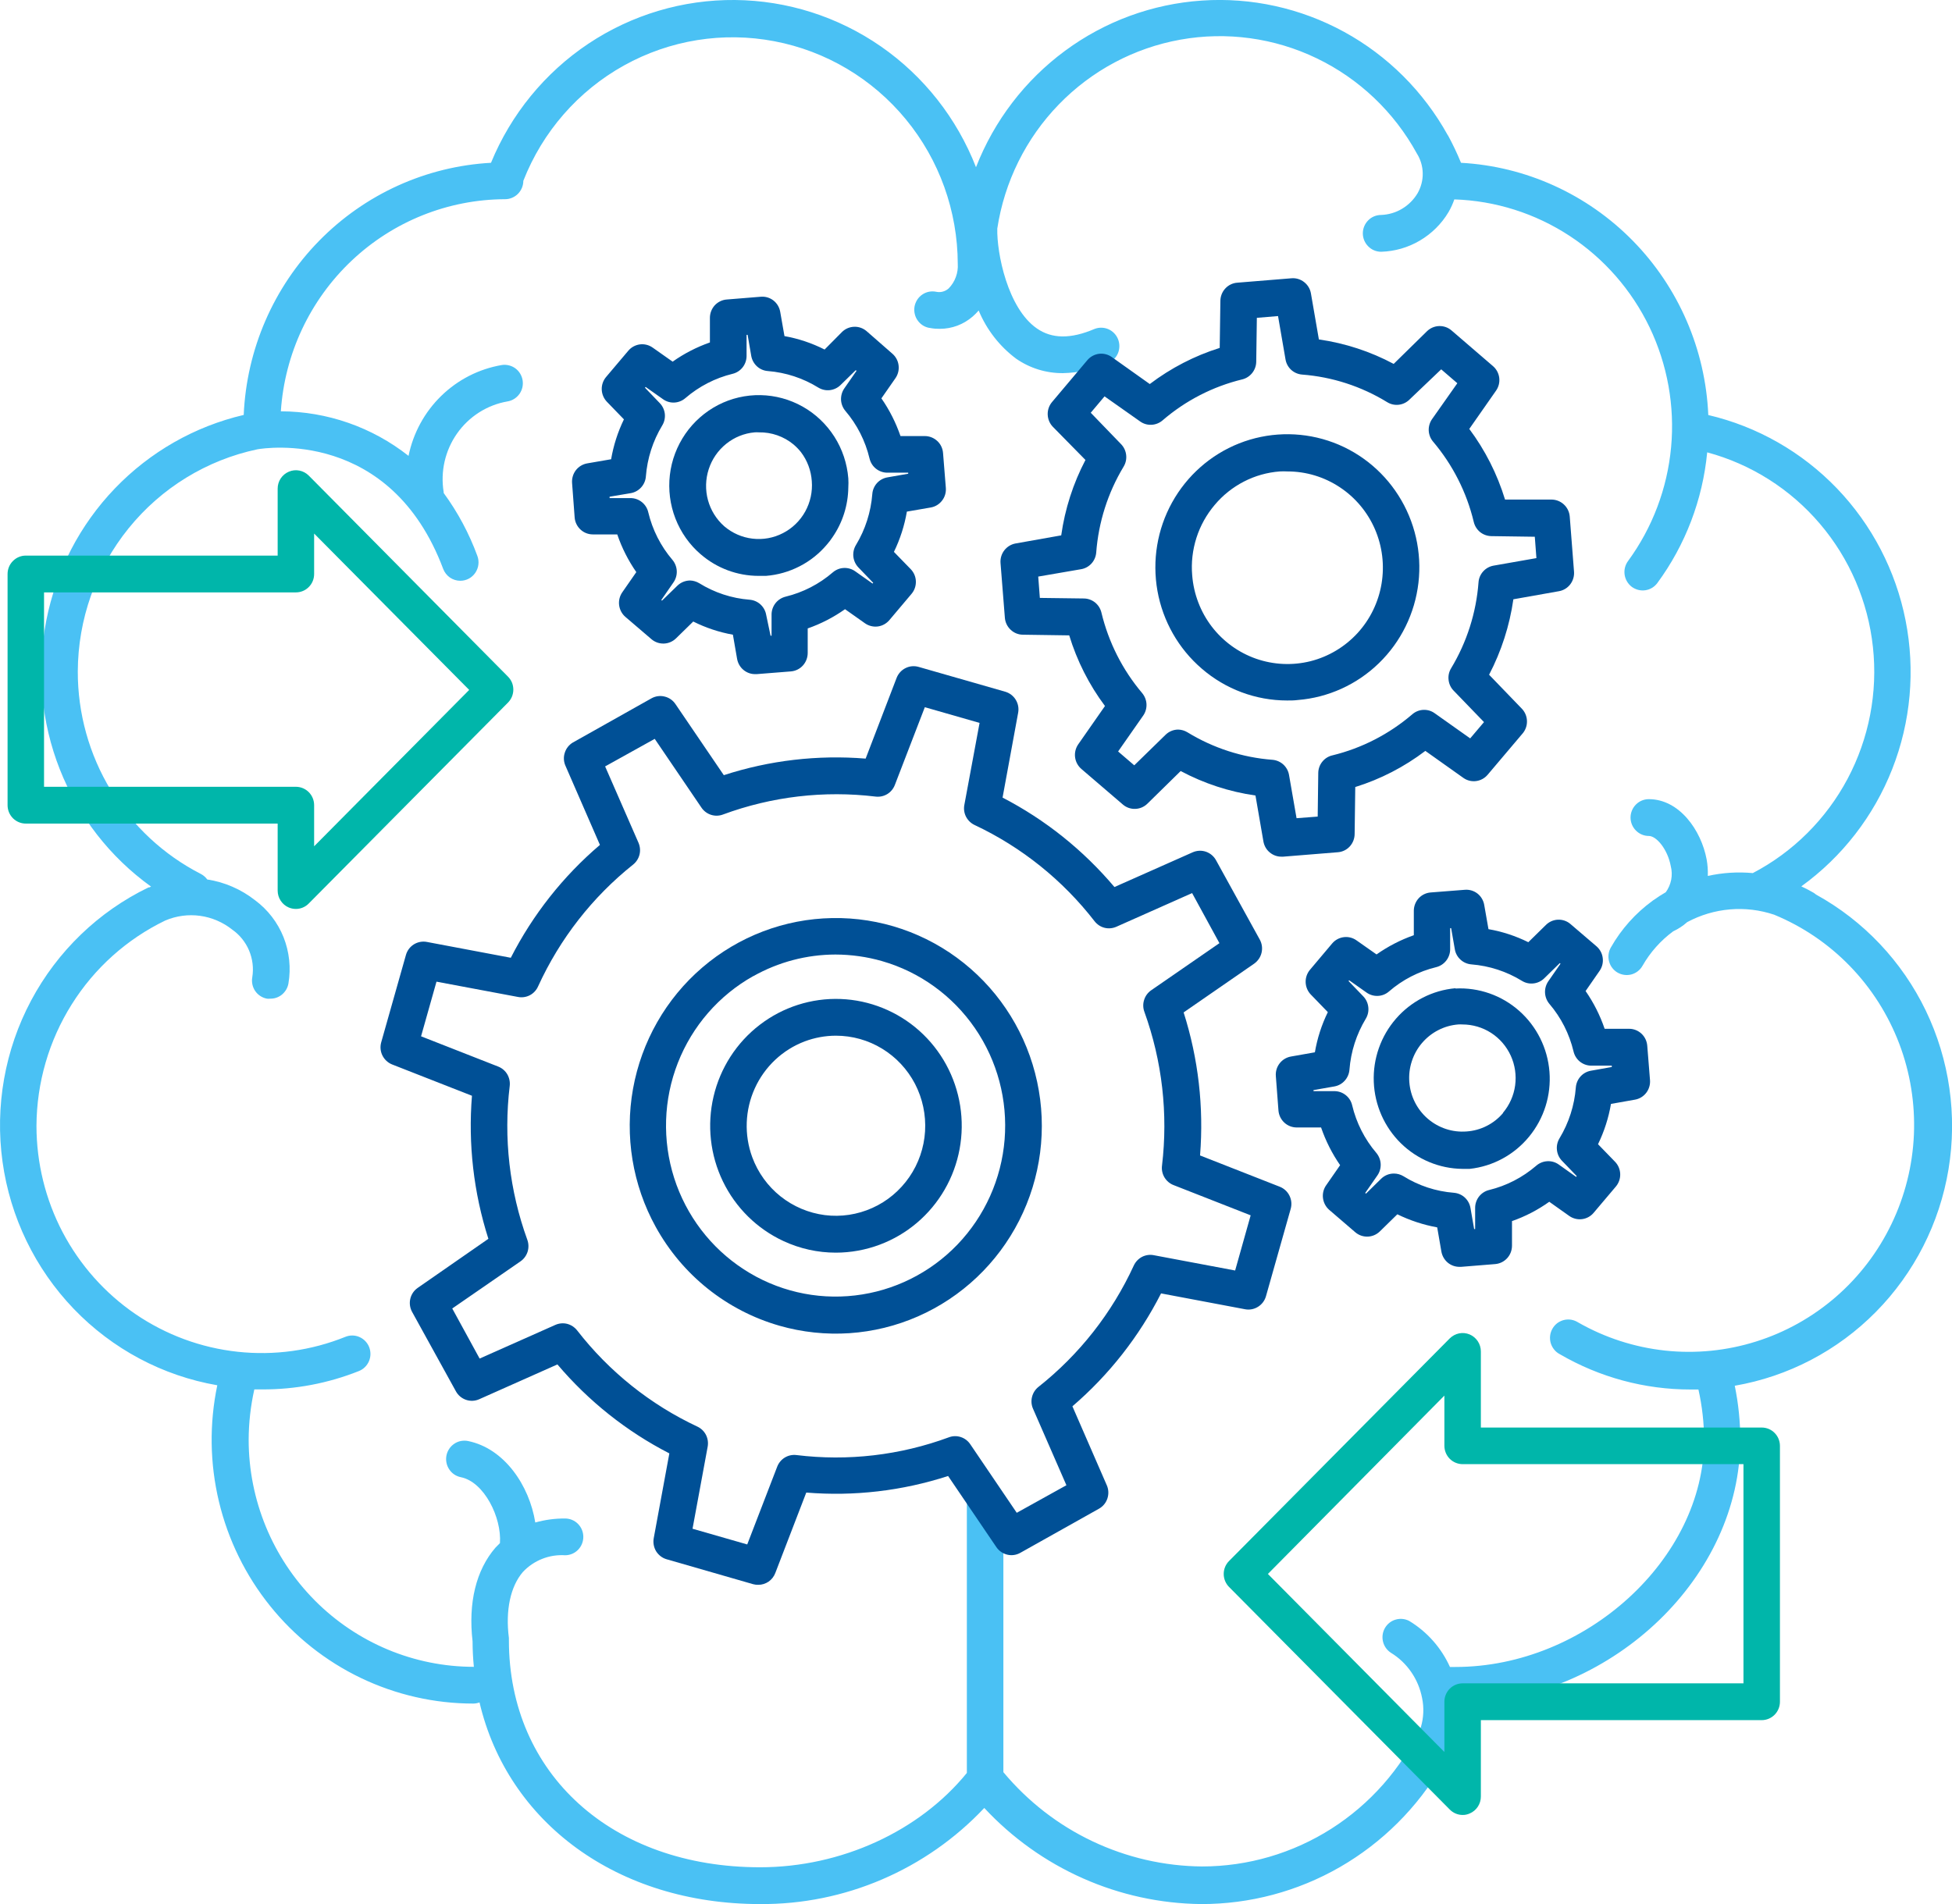
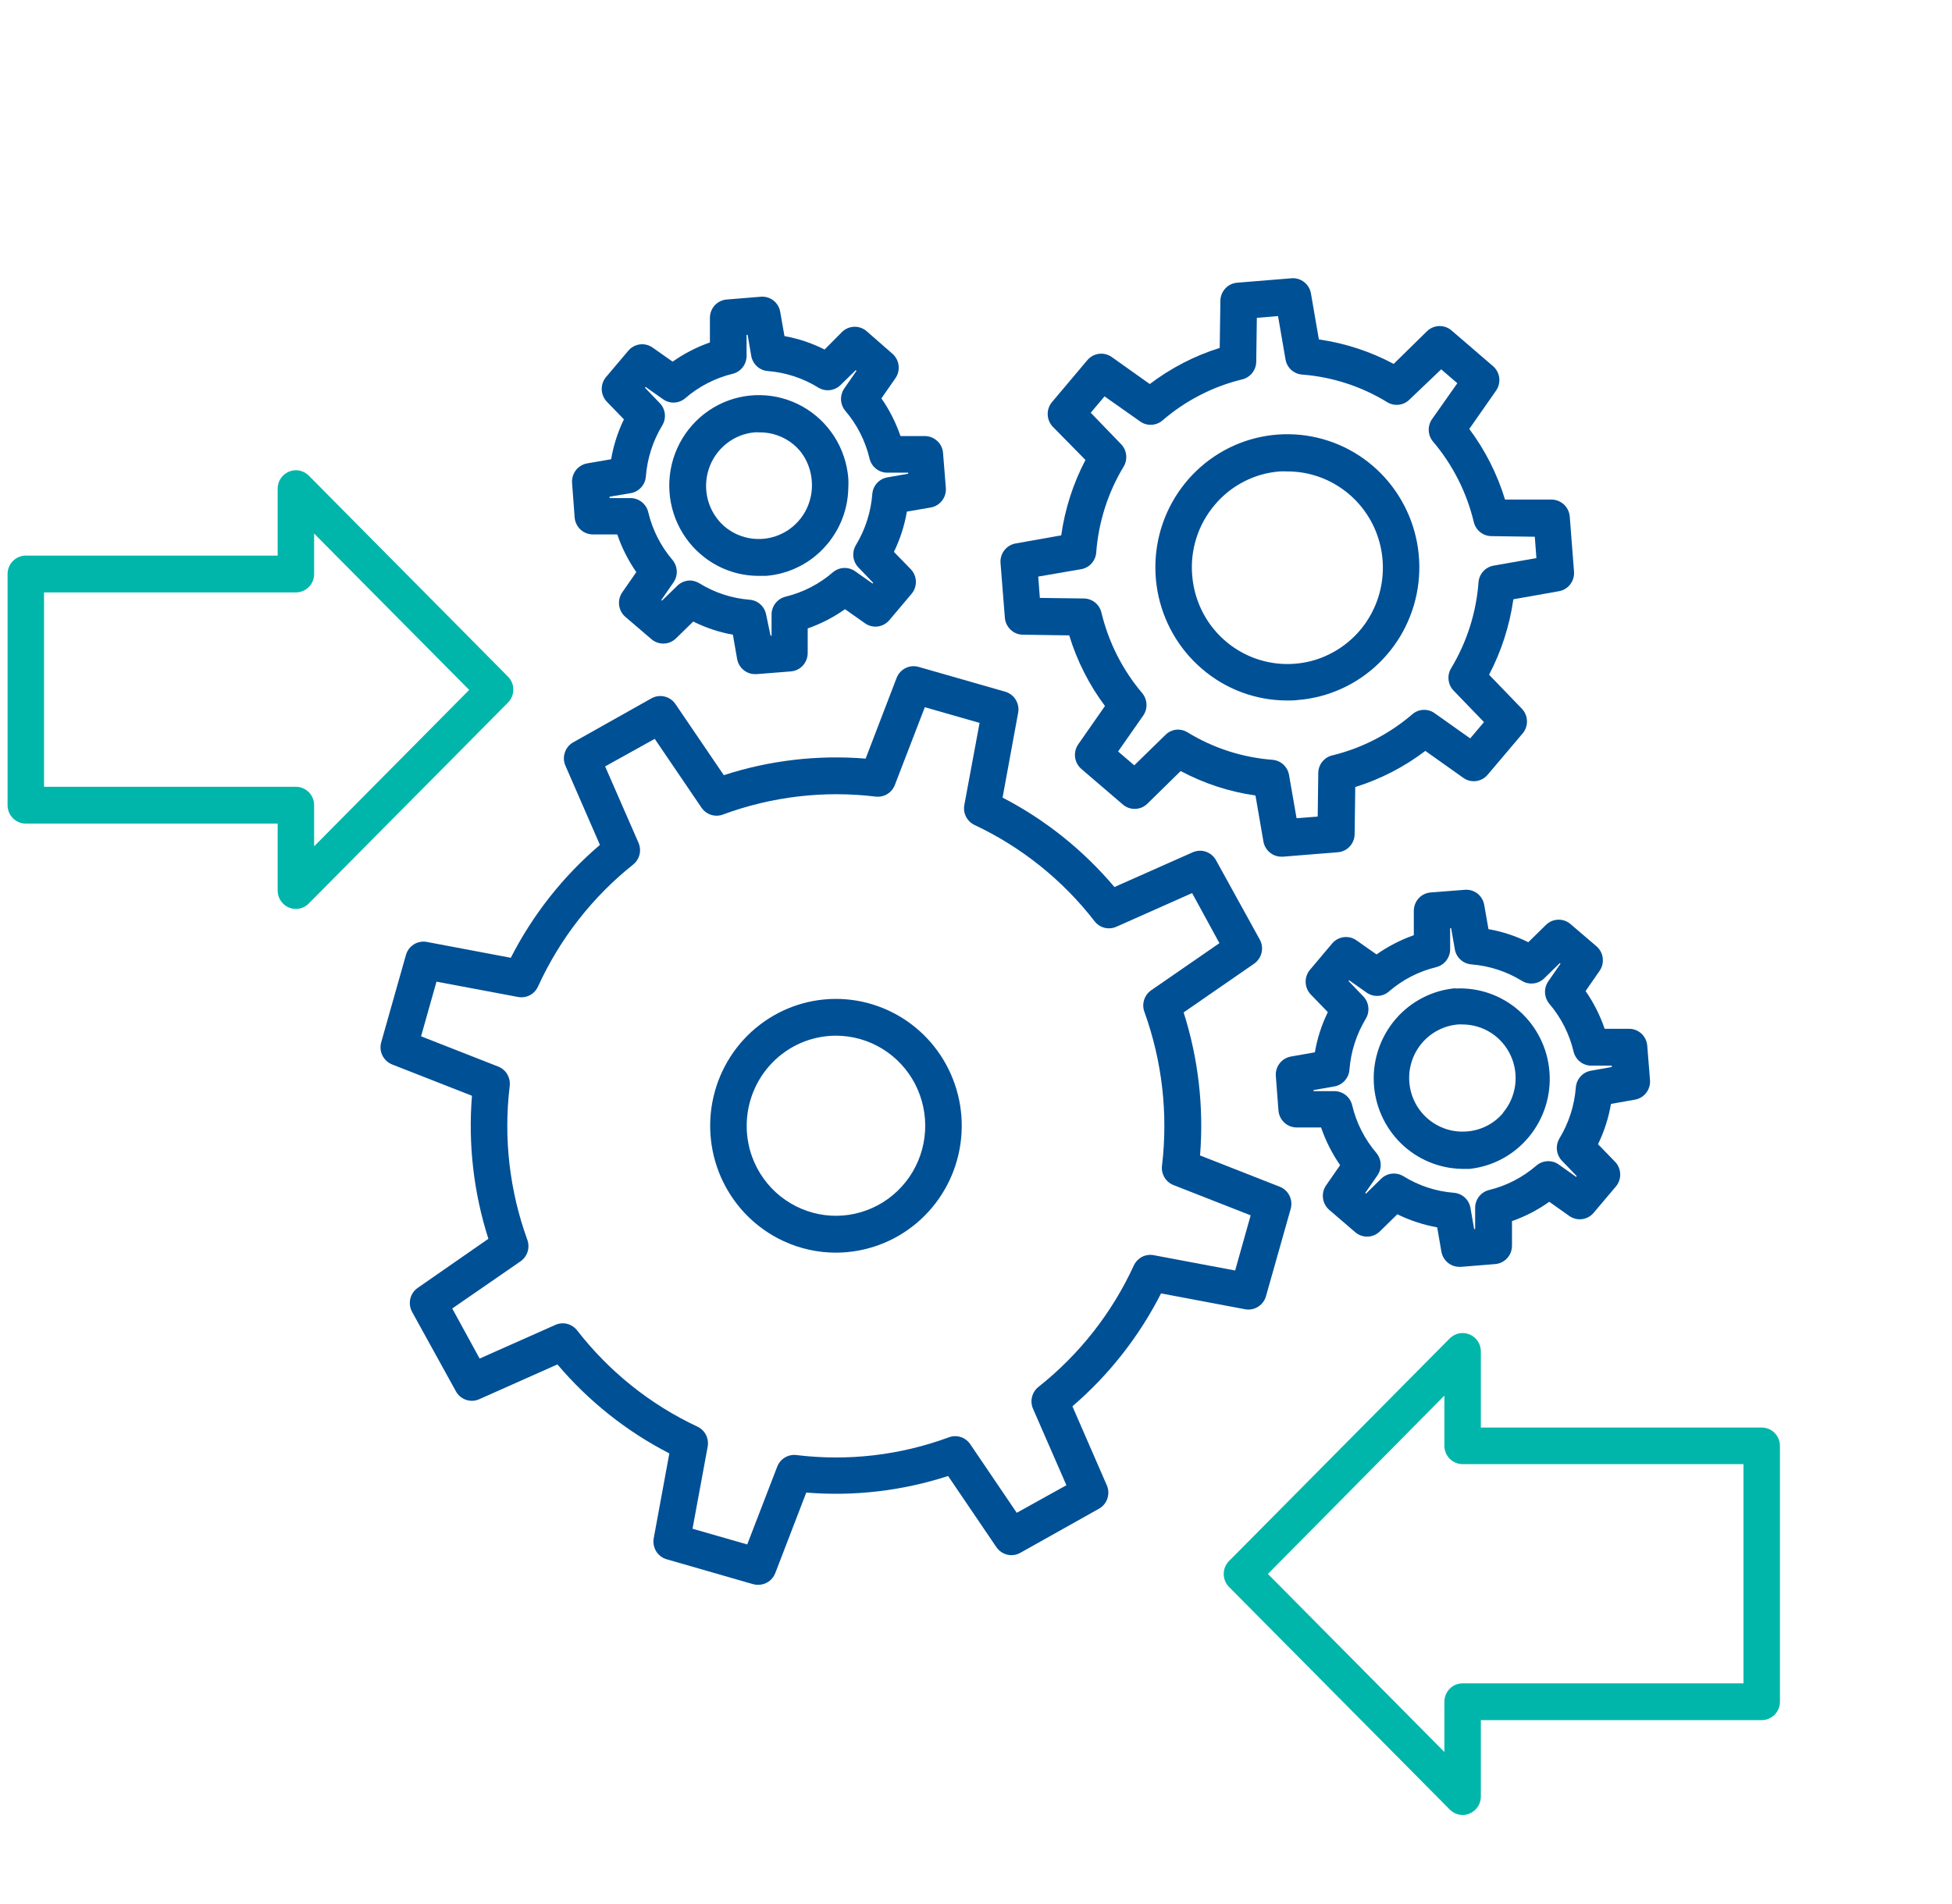
<svg xmlns="http://www.w3.org/2000/svg" width="41" height="40" viewBox="0 0 41 40" fill="none">
  <g clip-path="url(#clip0_855_13514)">
-     <path d="M3.133 18.644H3.117C2.067 19.152 1.204 19.985 0.653 21.02C0.102 22.056 -0.108 23.242 0.053 24.406C0.214 25.57 0.738 26.652 1.549 27.497C2.36 28.341 3.415 28.903 4.564 29.102C4.395 29.91 4.407 30.745 4.599 31.547C4.791 32.349 5.158 33.098 5.674 33.739C6.189 34.38 6.84 34.896 7.579 35.251C8.318 35.605 9.125 35.789 9.944 35.789C9.987 35.788 10.031 35.78 10.072 35.765C10.662 38.281 12.959 40.001 15.965 40.001C16.845 40.007 17.717 39.831 18.527 39.483C19.337 39.136 20.068 38.625 20.674 37.982C21.259 38.611 21.964 39.114 22.747 39.461C23.529 39.808 24.374 39.992 25.229 40.001C26.251 40.003 27.256 39.735 28.144 39.224C29.032 38.712 29.772 37.976 30.29 37.087C30.4 36.936 30.487 36.769 30.549 36.593C30.671 36.331 30.772 36.06 30.854 35.783C33.919 35.634 36.553 33.11 36.553 30.248C36.553 29.866 36.514 29.486 36.437 29.112C37.56 28.918 38.597 28.376 39.401 27.561C40.206 26.746 40.739 25.699 40.927 24.564C41.114 23.43 40.947 22.265 40.449 21.23C39.95 20.196 39.144 19.344 38.144 18.793C38.125 18.777 38.105 18.762 38.084 18.75C38.002 18.702 37.919 18.661 37.835 18.621C38.694 18 39.358 17.143 39.746 16.153C40.135 15.162 40.231 14.079 40.025 13.034C39.819 11.989 39.318 11.026 38.583 10.26C37.848 9.495 36.91 8.96 35.881 8.719C35.822 7.343 35.257 6.038 34.297 5.059C33.337 4.08 32.05 3.495 30.687 3.42C30.608 3.226 30.518 3.037 30.419 2.854C30.417 2.848 30.413 2.844 30.409 2.84C29.902 1.924 29.148 1.171 28.233 0.67C27.318 0.17 26.282 -0.059 25.244 0.012C24.205 0.082 23.208 0.448 22.369 1.068C21.529 1.688 20.881 2.536 20.5 3.513C20.099 2.485 19.404 1.601 18.502 0.975C17.599 0.349 16.533 0.01 15.438 -0C14.343 -0.01 13.27 0.31 12.357 0.919C11.444 1.529 10.732 2.4 10.313 3.42C8.95 3.495 7.664 4.079 6.704 5.058C5.744 6.037 5.179 7.341 5.119 8.717C4.089 8.958 3.15 9.494 2.414 10.26C1.678 11.026 1.177 11.991 0.972 13.037C0.766 14.084 0.865 15.168 1.255 16.159C1.645 17.151 2.311 18.007 3.173 18.626L3.133 18.644ZM1.634 14.106C1.638 13.01 2.014 11.948 2.701 11.099C3.388 10.249 4.343 9.664 5.407 9.439C5.575 9.41 8.202 9.005 9.309 11.952C9.337 12.025 9.386 12.088 9.45 12.133C9.514 12.177 9.59 12.201 9.668 12.201C9.73 12.201 9.791 12.186 9.846 12.157C9.901 12.128 9.948 12.085 9.983 12.034C10.018 11.982 10.041 11.923 10.048 11.861C10.056 11.799 10.048 11.736 10.026 11.677C9.853 11.206 9.615 10.761 9.319 10.357C9.32 10.351 9.32 10.345 9.319 10.338C9.248 9.906 9.349 9.464 9.6 9.107C9.851 8.75 10.232 8.507 10.66 8.433C10.71 8.425 10.757 8.407 10.8 8.38C10.843 8.353 10.88 8.318 10.91 8.277C10.939 8.236 10.96 8.189 10.972 8.14C10.983 8.091 10.985 8.039 10.977 7.989C10.969 7.939 10.951 7.891 10.925 7.848C10.899 7.805 10.864 7.767 10.823 7.737C10.782 7.708 10.736 7.686 10.687 7.675C10.638 7.663 10.587 7.661 10.537 7.669C10.059 7.751 9.616 7.977 9.267 8.318C8.918 8.658 8.679 9.097 8.581 9.577C7.815 8.973 6.871 8.644 5.899 8.641C5.979 7.435 6.51 6.305 7.384 5.478C8.258 4.651 9.41 4.189 10.608 4.185C10.71 4.185 10.807 4.144 10.879 4.072C10.951 3.999 10.992 3.901 10.992 3.799C11.396 2.767 12.144 1.91 13.107 1.375C14.07 0.84 15.188 0.66 16.268 0.867C17.349 1.073 18.324 1.653 19.026 2.506C19.729 3.359 20.114 4.433 20.117 5.542C20.123 5.637 20.11 5.732 20.076 5.821C20.044 5.911 19.992 5.992 19.925 6.06C19.891 6.09 19.85 6.113 19.806 6.125C19.762 6.138 19.716 6.14 19.671 6.131C19.62 6.12 19.567 6.119 19.516 6.128C19.464 6.138 19.416 6.158 19.372 6.188C19.329 6.217 19.292 6.255 19.264 6.299C19.236 6.344 19.217 6.393 19.208 6.445C19.2 6.497 19.202 6.55 19.215 6.601C19.227 6.652 19.25 6.7 19.282 6.742C19.313 6.784 19.353 6.819 19.398 6.845C19.444 6.871 19.494 6.887 19.546 6.892C19.609 6.904 19.673 6.909 19.738 6.908C19.992 6.909 20.238 6.817 20.431 6.649C20.476 6.61 20.517 6.568 20.556 6.523C20.723 6.925 20.994 7.274 21.341 7.534C21.631 7.736 21.976 7.842 22.328 7.839C22.658 7.832 22.984 7.758 23.286 7.623C23.377 7.582 23.448 7.506 23.485 7.413C23.521 7.319 23.52 7.215 23.482 7.122C23.444 7.029 23.371 6.955 23.279 6.915C23.187 6.876 23.084 6.874 22.991 6.91C22.491 7.124 22.094 7.121 21.776 6.898C21.165 6.473 20.935 5.319 20.947 4.802C21.097 3.818 21.549 2.906 22.239 2.195C22.929 1.483 23.822 1.007 24.794 0.833C25.765 0.659 26.767 0.796 27.657 1.225C28.548 1.654 29.283 2.353 29.76 3.225C29.838 3.349 29.881 3.493 29.883 3.64C29.886 3.787 29.848 3.932 29.775 4.06C29.695 4.194 29.583 4.306 29.449 4.386C29.316 4.466 29.164 4.51 29.009 4.516C28.907 4.516 28.809 4.556 28.738 4.629C28.666 4.701 28.625 4.8 28.625 4.902C28.625 5.005 28.666 5.103 28.738 5.175C28.809 5.248 28.907 5.289 29.009 5.289C29.295 5.281 29.576 5.2 29.823 5.054C30.071 4.908 30.279 4.702 30.426 4.454C30.475 4.369 30.515 4.281 30.547 4.189C31.409 4.217 32.246 4.482 32.969 4.956C33.692 5.43 34.272 6.094 34.648 6.876C35.023 7.659 35.18 8.53 35.1 9.395C35.02 10.261 34.707 11.088 34.195 11.787C34.134 11.87 34.109 11.973 34.124 12.075C34.139 12.176 34.194 12.268 34.275 12.329C34.357 12.389 34.46 12.415 34.56 12.4C34.661 12.385 34.751 12.33 34.812 12.247C35.401 11.446 35.763 10.497 35.858 9.503C36.779 9.751 37.605 10.274 38.226 11.004C38.847 11.733 39.236 12.636 39.339 13.592C39.443 14.548 39.257 15.513 38.807 16.361C38.356 17.209 37.662 17.9 36.816 18.342C36.5 18.313 36.181 18.333 35.871 18.402C35.875 18.285 35.867 18.168 35.846 18.052C35.731 17.44 35.272 16.789 34.632 16.789C34.53 16.789 34.433 16.829 34.361 16.902C34.289 16.974 34.248 17.073 34.248 17.175C34.248 17.278 34.289 17.376 34.361 17.448C34.433 17.521 34.53 17.562 34.632 17.562C34.791 17.562 35.026 17.838 35.093 18.195C35.117 18.289 35.12 18.387 35.102 18.482C35.083 18.577 35.045 18.666 34.988 18.744C34.901 18.794 34.817 18.848 34.735 18.907C34.726 18.911 34.718 18.917 34.71 18.924C34.353 19.184 34.054 19.518 33.835 19.904C33.784 19.993 33.77 20.098 33.797 20.197C33.823 20.297 33.887 20.381 33.975 20.432C34.064 20.483 34.168 20.497 34.267 20.471C34.365 20.444 34.449 20.379 34.499 20.29C34.661 20.006 34.881 19.759 35.143 19.566C35.25 19.516 35.35 19.451 35.438 19.372C35.716 19.223 36.021 19.132 36.335 19.105C36.649 19.078 36.965 19.116 37.264 19.216C37.862 19.462 38.404 19.83 38.856 20.296C39.308 20.762 39.66 21.317 39.892 21.926C40.123 22.534 40.227 23.185 40.2 23.836C40.172 24.487 40.012 25.126 39.73 25.712C39.448 26.299 39.05 26.821 38.56 27.246C38.07 27.671 37.498 27.991 36.881 28.184C36.264 28.378 35.614 28.442 34.972 28.373C34.329 28.303 33.707 28.102 33.145 27.78C33.101 27.753 33.053 27.734 33.002 27.725C32.951 27.717 32.898 27.719 32.848 27.731C32.798 27.744 32.751 27.766 32.709 27.797C32.668 27.829 32.633 27.868 32.608 27.913C32.582 27.958 32.565 28.008 32.559 28.06C32.553 28.112 32.557 28.164 32.571 28.214C32.586 28.264 32.61 28.311 32.643 28.351C32.675 28.392 32.716 28.425 32.762 28.449C33.598 28.936 34.546 29.192 35.511 29.191H35.674C35.752 29.539 35.792 29.894 35.793 30.25C35.793 32.747 33.302 35.02 30.57 35.02H30.543H30.501H30.467H30.455C30.273 34.617 29.975 34.28 29.599 34.053C29.511 34.007 29.409 33.997 29.314 34.025C29.219 34.052 29.139 34.116 29.089 34.202C29.04 34.289 29.025 34.391 29.049 34.488C29.072 34.584 29.132 34.668 29.215 34.722C29.384 34.825 29.529 34.963 29.641 35.126C29.754 35.289 29.831 35.474 29.869 35.669C29.912 35.873 29.903 36.085 29.844 36.285C29.429 37.161 28.777 37.9 27.964 38.418C27.15 38.936 26.208 39.211 25.246 39.211C24.45 39.204 23.665 39.023 22.945 38.681C22.225 38.34 21.587 37.844 21.075 37.23V31.628C21.075 31.526 21.035 31.427 20.963 31.355C20.891 31.282 20.793 31.241 20.692 31.241C20.59 31.241 20.493 31.282 20.421 31.355C20.349 31.427 20.308 31.526 20.308 31.628V37.246C19.314 38.469 17.672 39.228 15.965 39.228C12.858 39.228 10.689 37.269 10.689 34.461C10.69 34.453 10.69 34.446 10.689 34.438V34.411C10.614 33.831 10.721 33.327 10.984 33.023C11.097 32.903 11.235 32.809 11.388 32.749C11.541 32.688 11.705 32.663 11.869 32.673C11.971 32.673 12.068 32.633 12.14 32.56C12.212 32.488 12.252 32.389 12.252 32.287C12.252 32.184 12.212 32.086 12.14 32.014C12.068 31.941 11.971 31.901 11.869 31.901C11.657 31.899 11.446 31.928 11.243 31.985C11.12 31.212 10.597 30.428 9.829 30.273C9.779 30.263 9.728 30.264 9.679 30.273C9.629 30.283 9.582 30.303 9.541 30.331C9.456 30.388 9.397 30.477 9.377 30.578C9.358 30.678 9.378 30.783 9.435 30.868C9.491 30.954 9.579 31.013 9.679 31.033C10.17 31.131 10.539 31.881 10.501 32.418C10.47 32.449 10.438 32.48 10.407 32.513C9.999 32.985 9.832 33.672 9.926 34.482C9.926 34.664 9.936 34.842 9.953 35.017C8.699 35.017 7.497 34.514 6.61 33.62C5.723 32.725 5.224 31.513 5.223 30.248C5.224 29.892 5.264 29.537 5.342 29.189H5.504C6.201 29.192 6.892 29.061 7.539 28.803C7.634 28.765 7.709 28.691 7.75 28.596C7.79 28.502 7.791 28.396 7.754 28.3C7.716 28.205 7.643 28.129 7.549 28.088C7.456 28.047 7.35 28.046 7.256 28.084C6.537 28.374 5.76 28.482 4.99 28.398C4.221 28.315 3.484 28.042 2.843 27.605C2.203 27.167 1.679 26.577 1.316 25.888C0.954 25.198 0.766 24.429 0.766 23.649C0.771 22.746 1.027 21.863 1.506 21.101C1.984 20.338 2.666 19.727 3.474 19.337C3.704 19.24 3.956 19.206 4.203 19.24C4.45 19.274 4.684 19.375 4.88 19.531C5.036 19.641 5.158 19.793 5.232 19.969C5.306 20.146 5.33 20.34 5.299 20.53C5.281 20.631 5.303 20.735 5.36 20.819C5.418 20.903 5.506 20.961 5.606 20.98C5.629 20.983 5.652 20.983 5.675 20.98C5.766 20.982 5.854 20.951 5.924 20.893C5.994 20.834 6.042 20.753 6.058 20.663C6.114 20.334 6.078 19.997 5.955 19.687C5.831 19.378 5.624 19.11 5.357 18.912C5.065 18.683 4.719 18.532 4.353 18.476C4.317 18.426 4.269 18.386 4.215 18.358C3.437 17.959 2.784 17.351 2.328 16.601C1.873 15.85 1.632 14.986 1.634 14.106Z" fill="#4AC1F4" />
    <path d="M8.238 22.363L9.913 23.02C9.831 24.034 9.948 25.055 10.258 26.025L8.775 27.055C8.696 27.109 8.64 27.191 8.618 27.285C8.596 27.378 8.61 27.477 8.656 27.561L9.576 29.229C9.622 29.313 9.698 29.377 9.789 29.408C9.88 29.439 9.979 29.434 10.066 29.395L11.708 28.664C12.363 29.437 13.161 30.072 14.059 30.533L13.731 32.315C13.714 32.409 13.732 32.507 13.781 32.589C13.832 32.67 13.91 32.731 14.001 32.757L15.819 33.281C15.854 33.29 15.889 33.295 15.925 33.294C16.003 33.295 16.079 33.271 16.144 33.227C16.208 33.182 16.257 33.119 16.285 33.045L16.935 31.356C17.941 31.439 18.953 31.32 19.914 31.008L20.929 32.504C20.983 32.583 21.065 32.639 21.158 32.661C21.25 32.683 21.348 32.669 21.431 32.622L23.085 31.694C23.168 31.647 23.23 31.571 23.26 31.48C23.29 31.389 23.286 31.29 23.247 31.202L22.525 29.544C23.294 28.884 23.926 28.078 24.387 27.172L26.152 27.505C26.246 27.523 26.343 27.504 26.424 27.453C26.505 27.403 26.565 27.323 26.591 27.23L27.11 25.396C27.136 25.304 27.127 25.205 27.084 25.119C27.042 25.033 26.969 24.966 26.88 24.931L25.206 24.274C25.287 23.259 25.17 22.238 24.861 21.269L26.342 20.245C26.42 20.19 26.476 20.108 26.498 20.015C26.52 19.921 26.507 19.823 26.46 19.738L25.541 18.071C25.494 17.986 25.418 17.923 25.327 17.892C25.236 17.862 25.138 17.867 25.05 17.906L23.408 18.635C22.754 17.86 21.956 17.221 21.058 16.756L21.385 14.975C21.403 14.88 21.385 14.783 21.335 14.701C21.285 14.619 21.206 14.559 21.115 14.532L19.297 14.011C19.205 13.984 19.107 13.992 19.021 14.035C18.935 14.077 18.868 14.151 18.833 14.24L18.182 15.937C17.176 15.855 16.163 15.973 15.203 16.285L14.187 14.791C14.133 14.711 14.052 14.655 13.958 14.633C13.865 14.61 13.767 14.624 13.683 14.671L12.032 15.599C11.95 15.648 11.89 15.725 11.862 15.816C11.833 15.907 11.839 16.005 11.879 16.092L12.601 17.75C11.828 18.408 11.192 19.214 10.729 20.121L8.964 19.788C8.871 19.771 8.774 19.789 8.692 19.84C8.611 19.891 8.552 19.97 8.526 20.063L8.007 21.897C7.981 21.99 7.99 22.089 8.033 22.175C8.076 22.261 8.149 22.328 8.238 22.363ZM9.168 20.623L10.879 20.944C10.964 20.961 11.053 20.948 11.131 20.907C11.208 20.866 11.269 20.799 11.304 20.718C11.76 19.721 12.442 18.846 13.296 18.165C13.363 18.112 13.411 18.038 13.432 17.955C13.453 17.872 13.445 17.784 13.411 17.705L12.71 16.101L13.752 15.522L14.735 16.969C14.784 17.04 14.854 17.092 14.935 17.118C15.016 17.144 15.104 17.142 15.184 17.112C16.209 16.733 17.308 16.604 18.393 16.735C18.477 16.745 18.562 16.727 18.635 16.683C18.708 16.639 18.764 16.572 18.795 16.492L19.425 14.857L20.575 15.187L20.255 16.911C20.239 16.996 20.252 17.083 20.291 17.159C20.331 17.235 20.394 17.296 20.471 17.332C21.457 17.796 22.321 18.489 22.991 19.354C23.043 19.421 23.116 19.47 23.199 19.491C23.282 19.512 23.369 19.504 23.447 19.47L25.039 18.762L25.613 19.814L24.178 20.805C24.108 20.854 24.056 20.925 24.031 21.007C24.005 21.088 24.007 21.177 24.037 21.257C24.41 22.29 24.537 23.397 24.407 24.488C24.396 24.574 24.414 24.66 24.458 24.734C24.502 24.808 24.569 24.865 24.648 24.896L26.269 25.532L25.943 26.691L24.232 26.369C24.148 26.353 24.062 26.366 23.986 26.405C23.911 26.445 23.85 26.509 23.814 26.587C23.356 27.584 22.67 28.457 21.812 29.136C21.745 29.189 21.698 29.263 21.677 29.346C21.656 29.429 21.663 29.517 21.698 29.596L22.399 31.202L21.356 31.781L20.379 30.34C20.331 30.269 20.261 30.216 20.18 30.19C20.099 30.163 20.011 30.165 19.931 30.195C18.907 30.573 17.81 30.701 16.728 30.568C16.643 30.558 16.558 30.576 16.485 30.62C16.412 30.664 16.356 30.732 16.325 30.811L15.695 32.446L14.546 32.116L14.864 30.392C14.879 30.308 14.867 30.221 14.828 30.144C14.789 30.068 14.726 30.007 14.649 29.971C13.66 29.508 12.794 28.815 12.122 27.949C12.069 27.882 11.996 27.834 11.914 27.812C11.831 27.791 11.744 27.799 11.666 27.833L10.074 28.541L9.499 27.489L10.934 26.498C11.004 26.449 11.056 26.378 11.082 26.296C11.107 26.215 11.105 26.126 11.076 26.046C10.701 25.013 10.574 23.906 10.706 22.815C10.716 22.729 10.698 22.643 10.655 22.569C10.611 22.495 10.544 22.438 10.465 22.407L8.844 21.771L9.168 20.623Z" fill="#005096" />
    <path d="M16.457 26.073C16.802 26.233 17.176 26.316 17.555 26.316C17.87 26.316 18.183 26.259 18.479 26.148C19.052 25.933 19.533 25.525 19.841 24.992C20.149 24.46 20.264 23.836 20.167 23.227C20.07 22.618 19.766 22.062 19.309 21.654C18.851 21.246 18.267 21.01 17.656 20.987C17.045 20.964 16.445 21.156 15.959 21.529C15.472 21.902 15.129 22.434 14.988 23.034C14.847 23.634 14.916 24.265 15.184 24.819C15.452 25.373 15.902 25.816 16.457 26.073ZM16.904 21.877C17.113 21.799 17.334 21.758 17.557 21.758C17.9 21.758 18.236 21.852 18.529 22.031C18.822 22.21 19.061 22.466 19.22 22.772C19.378 23.078 19.451 23.422 19.43 23.767C19.409 24.112 19.294 24.445 19.099 24.728C18.903 25.012 18.635 25.237 18.322 25.377C18.009 25.518 17.664 25.57 17.324 25.527C16.984 25.483 16.663 25.347 16.394 25.133C16.125 24.919 15.92 24.634 15.8 24.31C15.628 23.84 15.647 23.32 15.854 22.864C16.061 22.408 16.438 22.053 16.904 21.877Z" fill="#005096" />
-     <path d="M16.371 27.851C17.334 28.127 18.363 28.058 19.281 27.655C20.199 27.252 20.95 26.541 21.407 25.642C21.863 24.743 21.997 23.712 21.784 22.726C21.572 21.739 21.027 20.857 20.242 20.23C19.457 19.602 18.481 19.269 17.48 19.287C16.479 19.304 15.515 19.671 14.752 20.325C13.989 20.979 13.475 21.88 13.296 22.874C13.118 23.867 13.286 24.893 13.773 25.775C14.05 26.277 14.421 26.718 14.867 27.074C15.313 27.43 15.824 27.694 16.371 27.851ZM15.823 20.507C16.351 20.21 16.944 20.054 17.548 20.053C17.88 20.054 18.21 20.1 18.529 20.192C19.321 20.42 20.01 20.919 20.479 21.602C20.948 22.285 21.168 23.111 21.101 23.94C21.034 24.768 20.684 25.547 20.111 26.145C19.538 26.742 18.777 27.12 17.959 27.215C17.14 27.311 16.314 27.117 15.622 26.666C14.929 26.216 14.413 25.538 14.16 24.747C13.908 23.956 13.935 23.101 14.238 22.328C14.541 21.555 15.1 20.911 15.82 20.507H15.823Z" fill="#005096" />
    <path d="M21.483 13.334L22.458 13.348C22.621 13.883 22.875 14.385 23.209 14.832L22.648 15.636C22.593 15.715 22.569 15.812 22.581 15.908C22.593 16.003 22.64 16.091 22.713 16.154L23.585 16.902C23.657 16.964 23.75 16.997 23.846 16.993C23.941 16.99 24.032 16.951 24.1 16.884L24.799 16.198C25.29 16.46 25.821 16.634 26.37 16.712L26.537 17.678C26.553 17.769 26.6 17.851 26.671 17.909C26.741 17.967 26.829 17.999 26.92 17.997H26.951L28.1 17.904C28.197 17.897 28.286 17.853 28.352 17.781C28.417 17.709 28.453 17.615 28.453 17.518L28.466 16.534C28.997 16.369 29.494 16.112 29.938 15.775L30.735 16.341C30.813 16.397 30.908 16.421 31.003 16.409C31.097 16.397 31.184 16.35 31.246 16.277L31.99 15.398C32.049 15.323 32.078 15.229 32.072 15.133C32.066 15.037 32.025 14.947 31.957 14.88L31.277 14.175C31.535 13.68 31.708 13.144 31.787 12.59L32.745 12.42C32.838 12.404 32.922 12.353 32.981 12.277C33.039 12.201 33.068 12.106 33.061 12.011L32.971 10.851C32.963 10.754 32.919 10.663 32.848 10.598C32.777 10.532 32.684 10.495 32.587 10.495H31.612C31.449 9.961 31.195 9.458 30.861 9.011L31.423 8.207C31.478 8.129 31.502 8.032 31.49 7.936C31.478 7.84 31.43 7.752 31.357 7.69L30.488 6.942C30.415 6.879 30.322 6.847 30.227 6.85C30.131 6.853 30.041 6.892 29.972 6.959L29.273 7.645C28.783 7.383 28.251 7.21 27.702 7.131L27.535 6.165C27.519 6.07 27.468 5.985 27.392 5.926C27.317 5.867 27.222 5.838 27.127 5.846L25.987 5.939C25.891 5.946 25.8 5.99 25.735 6.062C25.669 6.133 25.633 6.228 25.633 6.325L25.619 7.309C25.09 7.475 24.593 7.732 24.15 8.068L23.351 7.5C23.273 7.445 23.177 7.421 23.083 7.433C22.988 7.445 22.901 7.493 22.839 7.566L22.098 8.445C22.036 8.518 22.003 8.612 22.006 8.708C22.009 8.804 22.047 8.896 22.113 8.965L22.799 9.663C22.54 10.157 22.368 10.693 22.29 11.247L21.332 11.417C21.238 11.434 21.154 11.485 21.095 11.561C21.037 11.636 21.008 11.731 21.015 11.827L21.107 12.986C21.117 13.081 21.16 13.168 21.23 13.232C21.299 13.297 21.389 13.333 21.483 13.334ZM22.707 11.958C22.791 11.944 22.868 11.902 22.926 11.838C22.983 11.775 23.018 11.694 23.025 11.609C23.073 10.97 23.27 10.351 23.6 9.804C23.645 9.73 23.664 9.644 23.654 9.559C23.645 9.474 23.608 9.394 23.548 9.332L22.91 8.671L23.2 8.327L23.949 8.855C24.018 8.904 24.102 8.929 24.187 8.924C24.272 8.92 24.354 8.887 24.418 8.832C24.901 8.415 25.475 8.12 26.093 7.97C26.175 7.95 26.249 7.902 26.302 7.835C26.355 7.768 26.385 7.685 26.386 7.599L26.399 6.677L26.844 6.64L27.001 7.55C27.015 7.635 27.057 7.712 27.12 7.77C27.183 7.827 27.263 7.862 27.348 7.869C27.981 7.917 28.594 8.116 29.137 8.449C29.21 8.494 29.295 8.513 29.38 8.503C29.465 8.493 29.544 8.455 29.604 8.395L30.271 7.759L30.61 8.051L30.079 8.805C30.031 8.874 30.006 8.958 30.009 9.044C30.013 9.129 30.044 9.211 30.099 9.276C30.512 9.763 30.806 10.342 30.955 10.965C30.975 11.049 31.022 11.124 31.088 11.178C31.155 11.232 31.238 11.261 31.323 11.263L32.237 11.276L32.271 11.725L31.371 11.883C31.287 11.898 31.211 11.94 31.154 12.003C31.096 12.067 31.061 12.147 31.055 12.233C31.007 12.872 30.81 13.49 30.48 14.038C30.435 14.111 30.416 14.197 30.426 14.282C30.435 14.368 30.472 14.448 30.532 14.509L31.17 15.17L30.88 15.512L30.133 14.983C30.064 14.933 29.98 14.909 29.895 14.913C29.81 14.917 29.728 14.95 29.664 15.006C29.18 15.421 28.607 15.717 27.989 15.868C27.906 15.886 27.831 15.932 27.777 15.998C27.722 16.064 27.691 16.147 27.689 16.233L27.677 17.155L27.233 17.189L27.075 16.281C27.061 16.197 27.018 16.119 26.955 16.061C26.892 16.004 26.812 15.969 26.727 15.962C26.094 15.914 25.481 15.715 24.939 15.383C24.881 15.348 24.815 15.329 24.748 15.327C24.648 15.327 24.552 15.367 24.481 15.437L23.824 16.078L23.485 15.787L24.012 15.033C24.061 14.963 24.085 14.878 24.081 14.792C24.077 14.707 24.044 14.625 23.989 14.559C23.576 14.071 23.284 13.492 23.134 12.868C23.114 12.785 23.067 12.711 23.001 12.657C22.934 12.604 22.852 12.574 22.767 12.573L21.841 12.561L21.807 12.113L22.707 11.958Z" fill="#005096" />
    <path d="M25.242 14.047C25.741 14.479 26.377 14.716 27.035 14.716C27.11 14.716 27.184 14.716 27.259 14.706C27.899 14.655 28.501 14.381 28.963 13.932C29.425 13.484 29.718 12.887 29.793 12.245C29.868 11.602 29.719 10.953 29.373 10.409C29.027 9.864 28.504 9.457 27.894 9.258C27.284 9.059 26.624 9.079 26.026 9.315C25.429 9.552 24.932 9.99 24.619 10.555C24.306 11.12 24.198 11.776 24.311 12.413C24.425 13.05 24.753 13.627 25.242 14.047ZM25.514 10.607C25.684 10.404 25.892 10.238 26.127 10.117C26.361 9.996 26.617 9.924 26.88 9.904C26.934 9.901 26.988 9.901 27.043 9.904C27.433 9.904 27.814 10.019 28.14 10.235C28.466 10.45 28.723 10.757 28.879 11.117C29.035 11.478 29.083 11.876 29.018 12.264C28.953 12.652 28.778 13.012 28.513 13.301C28.248 13.589 27.906 13.794 27.528 13.89C27.149 13.985 26.752 13.967 26.384 13.839C26.015 13.71 25.692 13.476 25.453 13.165C25.215 12.854 25.072 12.479 25.041 12.087C25.018 11.821 25.049 11.553 25.13 11.299C25.211 11.045 25.342 10.81 25.514 10.607Z" fill="#005096" />
    <path d="M32.469 19.433L32.101 19.794C31.836 19.663 31.554 19.57 31.264 19.52L31.175 19.012C31.159 18.917 31.108 18.831 31.033 18.772C30.957 18.713 30.863 18.685 30.767 18.693L30.051 18.749C29.955 18.756 29.865 18.799 29.799 18.87C29.734 18.941 29.697 19.034 29.696 19.131V19.647C29.418 19.745 29.154 19.881 28.913 20.051L28.493 19.756C28.415 19.7 28.32 19.676 28.225 19.688C28.131 19.7 28.044 19.746 27.982 19.819L27.516 20.372C27.454 20.445 27.421 20.539 27.424 20.635C27.427 20.731 27.465 20.823 27.531 20.892L27.89 21.263C27.759 21.53 27.668 21.814 27.618 22.107L27.114 22.196C27.02 22.213 26.935 22.264 26.877 22.34C26.818 22.416 26.79 22.512 26.798 22.608L26.853 23.331C26.861 23.428 26.905 23.518 26.976 23.584C27.047 23.65 27.14 23.686 27.236 23.686H27.748C27.845 23.968 27.979 24.234 28.148 24.478L27.855 24.9C27.8 24.978 27.776 25.075 27.788 25.17C27.8 25.265 27.846 25.353 27.918 25.416L28.466 25.887C28.539 25.95 28.632 25.982 28.727 25.979C28.823 25.976 28.913 25.937 28.982 25.87L29.35 25.51C29.615 25.64 29.897 25.732 30.187 25.785L30.275 26.293C30.291 26.384 30.338 26.466 30.408 26.525C30.478 26.584 30.567 26.615 30.658 26.614H30.689L31.405 26.556C31.502 26.548 31.591 26.504 31.657 26.432C31.722 26.361 31.758 26.267 31.758 26.169V25.653C32.037 25.556 32.3 25.419 32.541 25.247L32.961 25.545C33.039 25.6 33.135 25.624 33.229 25.612C33.324 25.6 33.411 25.553 33.473 25.479L33.938 24.929C34.001 24.855 34.034 24.761 34.031 24.665C34.028 24.568 33.99 24.476 33.923 24.407L33.565 24.038C33.695 23.77 33.787 23.485 33.837 23.191L34.34 23.102C34.434 23.086 34.518 23.035 34.577 22.959C34.635 22.884 34.664 22.788 34.657 22.693L34.599 21.968C34.591 21.871 34.548 21.781 34.477 21.715C34.406 21.649 34.312 21.612 34.216 21.613H33.704C33.608 21.331 33.473 21.064 33.304 20.82L33.597 20.397C33.652 20.319 33.676 20.222 33.664 20.127C33.653 20.031 33.606 19.944 33.534 19.881L32.986 19.412C32.913 19.349 32.819 19.317 32.723 19.321C32.627 19.325 32.537 19.365 32.469 19.433ZM33.409 22.387H33.854V22.416L33.415 22.494C33.331 22.509 33.255 22.551 33.198 22.614C33.141 22.677 33.106 22.758 33.099 22.844C33.07 23.223 32.952 23.589 32.756 23.914C32.712 23.987 32.692 24.073 32.702 24.159C32.711 24.244 32.748 24.324 32.808 24.386L33.118 24.708L33.105 24.724L32.741 24.465C32.671 24.415 32.587 24.39 32.501 24.395C32.416 24.399 32.334 24.432 32.269 24.488C31.983 24.735 31.643 24.911 31.277 25C31.194 25.02 31.12 25.068 31.067 25.135C31.014 25.202 30.985 25.285 30.984 25.371V25.82H30.963L30.886 25.377C30.871 25.292 30.829 25.215 30.766 25.157C30.703 25.099 30.622 25.065 30.537 25.058C30.162 25.029 29.799 24.91 29.478 24.71C29.417 24.673 29.348 24.654 29.277 24.654C29.177 24.654 29.082 24.693 29.011 24.762L28.691 25.076L28.675 25.062L28.93 24.695C28.979 24.625 29.004 24.54 29 24.454C28.996 24.369 28.964 24.287 28.909 24.221C28.663 23.933 28.489 23.59 28.401 23.22C28.382 23.137 28.335 23.062 28.268 23.008C28.201 22.954 28.119 22.924 28.033 22.923H27.589V22.901L28.028 22.824C28.112 22.809 28.188 22.767 28.245 22.703C28.303 22.639 28.337 22.558 28.344 22.473C28.373 22.093 28.491 21.727 28.687 21.402C28.731 21.329 28.75 21.243 28.74 21.158C28.731 21.073 28.694 20.994 28.635 20.932L28.325 20.61L28.338 20.594L28.702 20.851C28.772 20.901 28.856 20.926 28.941 20.922C29.027 20.919 29.108 20.886 29.173 20.83C29.459 20.582 29.799 20.407 30.166 20.318C30.248 20.298 30.322 20.25 30.375 20.183C30.428 20.116 30.458 20.033 30.459 19.947V19.498H30.48L30.557 19.941C30.571 20.026 30.613 20.103 30.677 20.161C30.74 20.219 30.82 20.253 30.905 20.26C31.281 20.29 31.645 20.408 31.967 20.606C32.039 20.651 32.125 20.67 32.209 20.66C32.294 20.651 32.373 20.613 32.434 20.554L32.762 20.233L32.777 20.246L32.522 20.613C32.473 20.684 32.448 20.769 32.452 20.855C32.456 20.941 32.488 21.023 32.543 21.089C32.789 21.377 32.963 21.72 33.051 22.09C33.07 22.172 33.116 22.246 33.181 22.3C33.245 22.353 33.326 22.384 33.409 22.387Z" fill="#005096" />
    <path d="M30.57 20.761C30.088 20.804 29.642 21.033 29.323 21.399C29.003 21.766 28.836 22.242 28.855 22.729C28.874 23.217 29.078 23.678 29.424 24.018C29.771 24.358 30.234 24.551 30.718 24.556C30.767 24.556 30.819 24.556 30.869 24.556C31.357 24.503 31.805 24.26 32.118 23.878C32.431 23.497 32.584 23.008 32.545 22.515C32.506 22.021 32.278 21.563 31.909 21.236C31.541 20.91 31.06 20.741 30.57 20.767V20.761ZM31.57 23.383C31.474 23.496 31.357 23.588 31.226 23.654C31.094 23.721 30.951 23.76 30.804 23.77C30.657 23.781 30.51 23.764 30.371 23.718C30.231 23.672 30.102 23.599 29.99 23.503C29.878 23.407 29.787 23.29 29.72 23.158C29.653 23.026 29.613 22.882 29.602 22.735C29.59 22.587 29.607 22.439 29.653 22.298C29.698 22.157 29.77 22.027 29.866 21.914C29.961 21.802 30.077 21.709 30.208 21.642C30.339 21.574 30.481 21.534 30.628 21.522C30.657 21.52 30.686 21.52 30.716 21.522C30.929 21.522 31.139 21.583 31.319 21.699C31.499 21.815 31.642 21.981 31.732 22.177C31.821 22.372 31.853 22.59 31.824 22.803C31.795 23.017 31.705 23.217 31.566 23.381L31.57 23.383Z" fill="#005096" />
    <path d="M12.453 11.227H12.965C13.061 11.509 13.196 11.775 13.365 12.019L13.072 12.441C13.017 12.519 12.992 12.616 13.004 12.712C13.016 12.808 13.062 12.896 13.135 12.959L13.683 13.428C13.756 13.491 13.849 13.523 13.944 13.52C14.04 13.517 14.13 13.478 14.199 13.411L14.561 13.057C14.824 13.189 15.105 13.282 15.394 13.334L15.482 13.842C15.498 13.932 15.545 14.015 15.615 14.073C15.685 14.132 15.774 14.164 15.865 14.162H15.896L16.613 14.105C16.709 14.097 16.799 14.053 16.864 13.981C16.929 13.909 16.965 13.815 16.965 13.718V13.202C17.244 13.105 17.507 12.969 17.749 12.798L18.168 13.094C18.246 13.149 18.342 13.173 18.437 13.161C18.531 13.149 18.618 13.101 18.68 13.028L19.145 12.477C19.207 12.404 19.24 12.311 19.237 12.214C19.235 12.118 19.196 12.027 19.13 11.958L18.776 11.594C18.906 11.327 18.998 11.042 19.048 10.748L19.552 10.661C19.647 10.644 19.732 10.591 19.79 10.513C19.849 10.436 19.875 10.339 19.866 10.242L19.808 9.519C19.801 9.421 19.758 9.33 19.686 9.264C19.615 9.198 19.522 9.161 19.425 9.161H18.914C18.817 8.88 18.683 8.613 18.513 8.369L18.806 7.948C18.862 7.869 18.886 7.772 18.874 7.676C18.863 7.581 18.816 7.493 18.743 7.43L18.201 6.956C18.128 6.894 18.035 6.861 17.94 6.865C17.845 6.868 17.754 6.907 17.686 6.974L17.32 7.343C17.053 7.208 16.77 7.113 16.477 7.061L16.388 6.553C16.372 6.458 16.321 6.372 16.246 6.313C16.17 6.254 16.076 6.226 15.98 6.234L15.264 6.292C15.168 6.299 15.078 6.344 15.012 6.415C14.947 6.487 14.911 6.581 14.911 6.678V7.194C14.633 7.292 14.369 7.427 14.128 7.598L13.708 7.302C13.63 7.247 13.534 7.223 13.44 7.235C13.345 7.248 13.258 7.295 13.197 7.368L12.731 7.919C12.669 7.992 12.636 8.086 12.639 8.182C12.642 8.278 12.68 8.369 12.746 8.439L13.105 8.81C12.976 9.075 12.886 9.357 12.836 9.648L12.332 9.735C12.238 9.752 12.154 9.803 12.095 9.879C12.037 9.955 12.009 10.051 12.016 10.147L12.07 10.87C12.077 10.967 12.121 11.058 12.192 11.124C12.263 11.191 12.356 11.227 12.453 11.227ZM13.25 10.36C13.334 10.345 13.411 10.302 13.468 10.238C13.525 10.175 13.56 10.094 13.566 10.008C13.596 9.629 13.713 9.263 13.909 8.939C13.954 8.866 13.973 8.78 13.964 8.694C13.954 8.609 13.917 8.529 13.857 8.468L13.547 8.145L13.561 8.129L13.925 8.386C13.994 8.436 14.078 8.461 14.163 8.457C14.248 8.453 14.329 8.421 14.394 8.365C14.681 8.118 15.021 7.942 15.388 7.853C15.471 7.833 15.545 7.785 15.598 7.718C15.651 7.651 15.68 7.568 15.681 7.482V7.034H15.703L15.779 7.476C15.794 7.561 15.836 7.638 15.899 7.696C15.962 7.754 16.043 7.789 16.128 7.795C16.504 7.825 16.868 7.944 17.189 8.143C17.262 8.187 17.347 8.206 17.431 8.196C17.515 8.186 17.594 8.149 17.655 8.089L17.975 7.776L17.99 7.791L17.735 8.158C17.686 8.228 17.662 8.313 17.665 8.399C17.669 8.484 17.701 8.566 17.756 8.632C18.002 8.92 18.176 9.263 18.264 9.633C18.284 9.717 18.331 9.792 18.397 9.845C18.464 9.899 18.547 9.929 18.632 9.93H19.076V9.952L18.638 10.029C18.554 10.044 18.477 10.086 18.42 10.149C18.363 10.213 18.328 10.293 18.322 10.379C18.292 10.758 18.175 11.125 17.979 11.449C17.934 11.523 17.915 11.609 17.924 11.694C17.934 11.78 17.971 11.859 18.03 11.921L18.341 12.244L18.327 12.259L17.963 12.002C17.894 11.953 17.81 11.928 17.725 11.932C17.64 11.935 17.559 11.968 17.494 12.023C17.207 12.271 16.866 12.446 16.5 12.535C16.417 12.556 16.343 12.603 16.29 12.67C16.237 12.737 16.207 12.82 16.206 12.906V13.355H16.185L16.093 12.918C16.079 12.833 16.036 12.756 15.973 12.698C15.91 12.64 15.83 12.606 15.745 12.599C15.369 12.57 15.006 12.45 14.685 12.251C14.627 12.217 14.561 12.197 14.494 12.195C14.394 12.196 14.299 12.235 14.227 12.305L13.905 12.618L13.89 12.605L14.145 12.236C14.194 12.166 14.219 12.081 14.215 11.995C14.211 11.91 14.179 11.828 14.124 11.762C13.878 11.474 13.704 11.131 13.616 10.761C13.597 10.678 13.55 10.603 13.483 10.549C13.416 10.495 13.334 10.465 13.248 10.464H12.804V10.435L13.25 10.36Z" fill="#005096" />
    <path d="M14.716 11.643C15.055 11.937 15.488 12.098 15.934 12.098C15.986 12.098 16.036 12.098 16.088 12.098C16.334 12.079 16.575 12.01 16.795 11.897C17.016 11.784 17.212 11.627 17.371 11.437C17.413 11.389 17.451 11.339 17.486 11.286C17.698 10.979 17.813 10.616 17.818 10.242C17.822 10.178 17.822 10.114 17.818 10.049C17.793 9.738 17.693 9.437 17.526 9.175C17.358 8.912 17.129 8.694 16.859 8.542C16.589 8.39 16.285 8.307 15.976 8.301C15.666 8.295 15.36 8.366 15.084 8.508C14.808 8.651 14.572 8.859 14.395 9.115C14.218 9.372 14.106 9.668 14.07 9.978C14.034 10.288 14.074 10.603 14.187 10.894C14.3 11.184 14.482 11.443 14.718 11.645L14.716 11.643ZM15.85 9.083C15.88 9.081 15.91 9.081 15.94 9.083C16.205 9.078 16.463 9.168 16.668 9.338C16.725 9.387 16.777 9.44 16.823 9.498C16.957 9.674 17.036 9.886 17.051 10.107C17.069 10.329 17.02 10.552 16.913 10.746C16.805 10.941 16.642 11.099 16.445 11.2C16.249 11.302 16.027 11.342 15.807 11.316C15.588 11.291 15.381 11.2 15.212 11.056C15.047 10.91 14.928 10.719 14.87 10.506C14.812 10.293 14.818 10.067 14.886 9.857C14.954 9.647 15.081 9.462 15.253 9.324C15.424 9.186 15.632 9.102 15.85 9.083Z" fill="#005096" />
    <path d="M30.451 38.015C30.523 38.088 30.62 38.129 30.721 38.129C30.772 38.13 30.822 38.119 30.869 38.098C30.938 38.069 30.998 38.02 31.04 37.956C31.082 37.893 31.104 37.819 31.104 37.743V36.137H37.003C37.105 36.137 37.202 36.096 37.274 36.024C37.346 35.951 37.386 35.853 37.386 35.751V30.376C37.386 30.274 37.346 30.175 37.274 30.103C37.202 30.03 37.105 29.99 37.003 29.99H31.104V28.39C31.104 28.314 31.081 28.239 31.039 28.176C30.997 28.113 30.937 28.063 30.868 28.034C30.798 28.005 30.721 27.997 30.647 28.012C30.573 28.027 30.505 28.064 30.451 28.117L25.815 32.794C25.743 32.866 25.703 32.964 25.703 33.066C25.703 33.168 25.743 33.266 25.815 33.339L30.451 38.015ZM30.338 29.319V30.372C30.338 30.475 30.378 30.573 30.45 30.646C30.522 30.718 30.619 30.759 30.721 30.759H36.62V35.364H30.721C30.619 35.364 30.522 35.405 30.45 35.477C30.378 35.55 30.338 35.648 30.338 35.751V36.806L26.631 33.066L30.338 29.319Z" fill="#00B6AA" />
    <path d="M6.485 9.991C6.431 9.937 6.363 9.901 6.289 9.886C6.215 9.871 6.138 9.879 6.068 9.909C5.998 9.938 5.938 9.988 5.896 10.051C5.854 10.115 5.832 10.189 5.832 10.266V11.672H0.542C0.44 11.672 0.343 11.713 0.271 11.786C0.199 11.858 0.159 11.957 0.159 12.059V16.915C0.159 17.018 0.199 17.116 0.271 17.189C0.343 17.261 0.44 17.302 0.542 17.302H5.832V18.709C5.832 18.785 5.854 18.86 5.896 18.923C5.938 18.987 5.998 19.037 6.068 19.066C6.114 19.085 6.165 19.095 6.215 19.095C6.317 19.095 6.414 19.054 6.485 18.981L10.669 14.761C10.705 14.725 10.733 14.682 10.753 14.635C10.772 14.588 10.782 14.538 10.782 14.487C10.782 14.436 10.772 14.386 10.753 14.339C10.733 14.292 10.705 14.25 10.669 14.214L6.485 9.991ZM6.598 17.779V16.915C6.598 16.813 6.558 16.715 6.486 16.642C6.414 16.57 6.317 16.529 6.215 16.529H0.925V12.445H6.215C6.317 12.445 6.414 12.405 6.486 12.332C6.558 12.26 6.598 12.162 6.598 12.059V11.209L9.855 14.494L6.598 17.779Z" fill="#00B6AA" />
  </g>
  <defs>
    <clipPath id="clip0_855_13514">
      <rect width="41" height="40" fill="white" />
    </clipPath>
  </defs>
</svg>